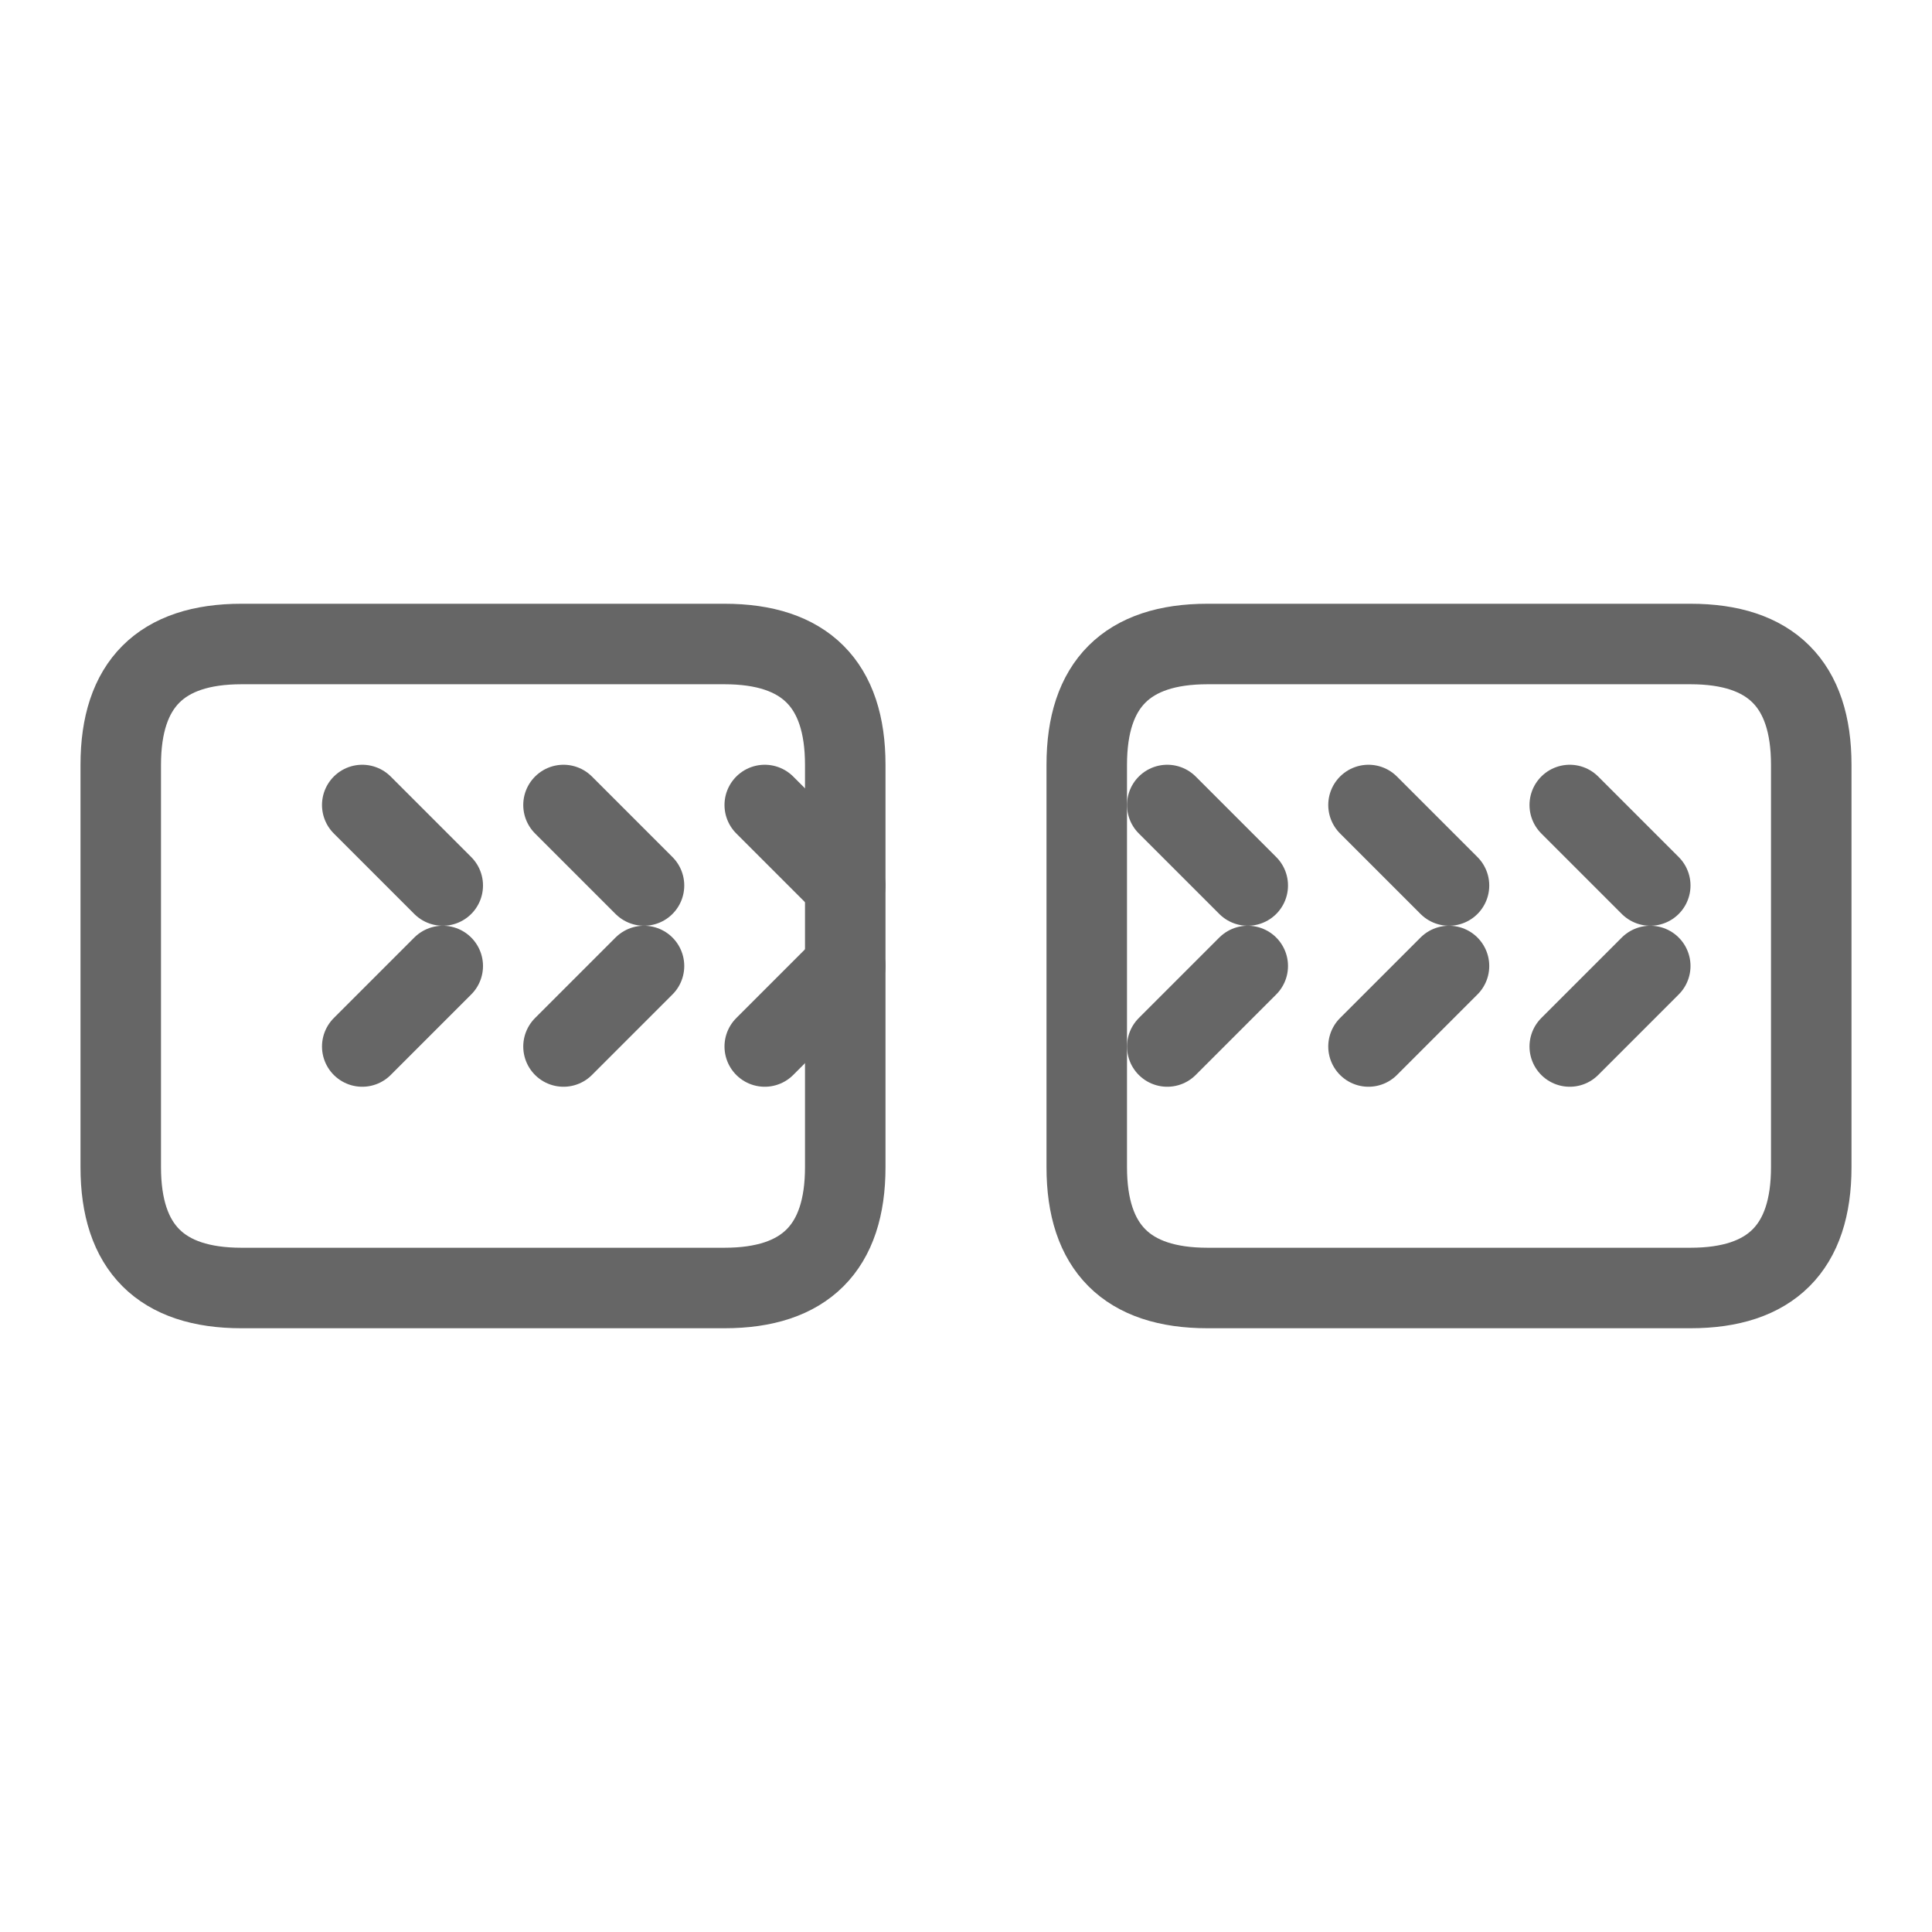
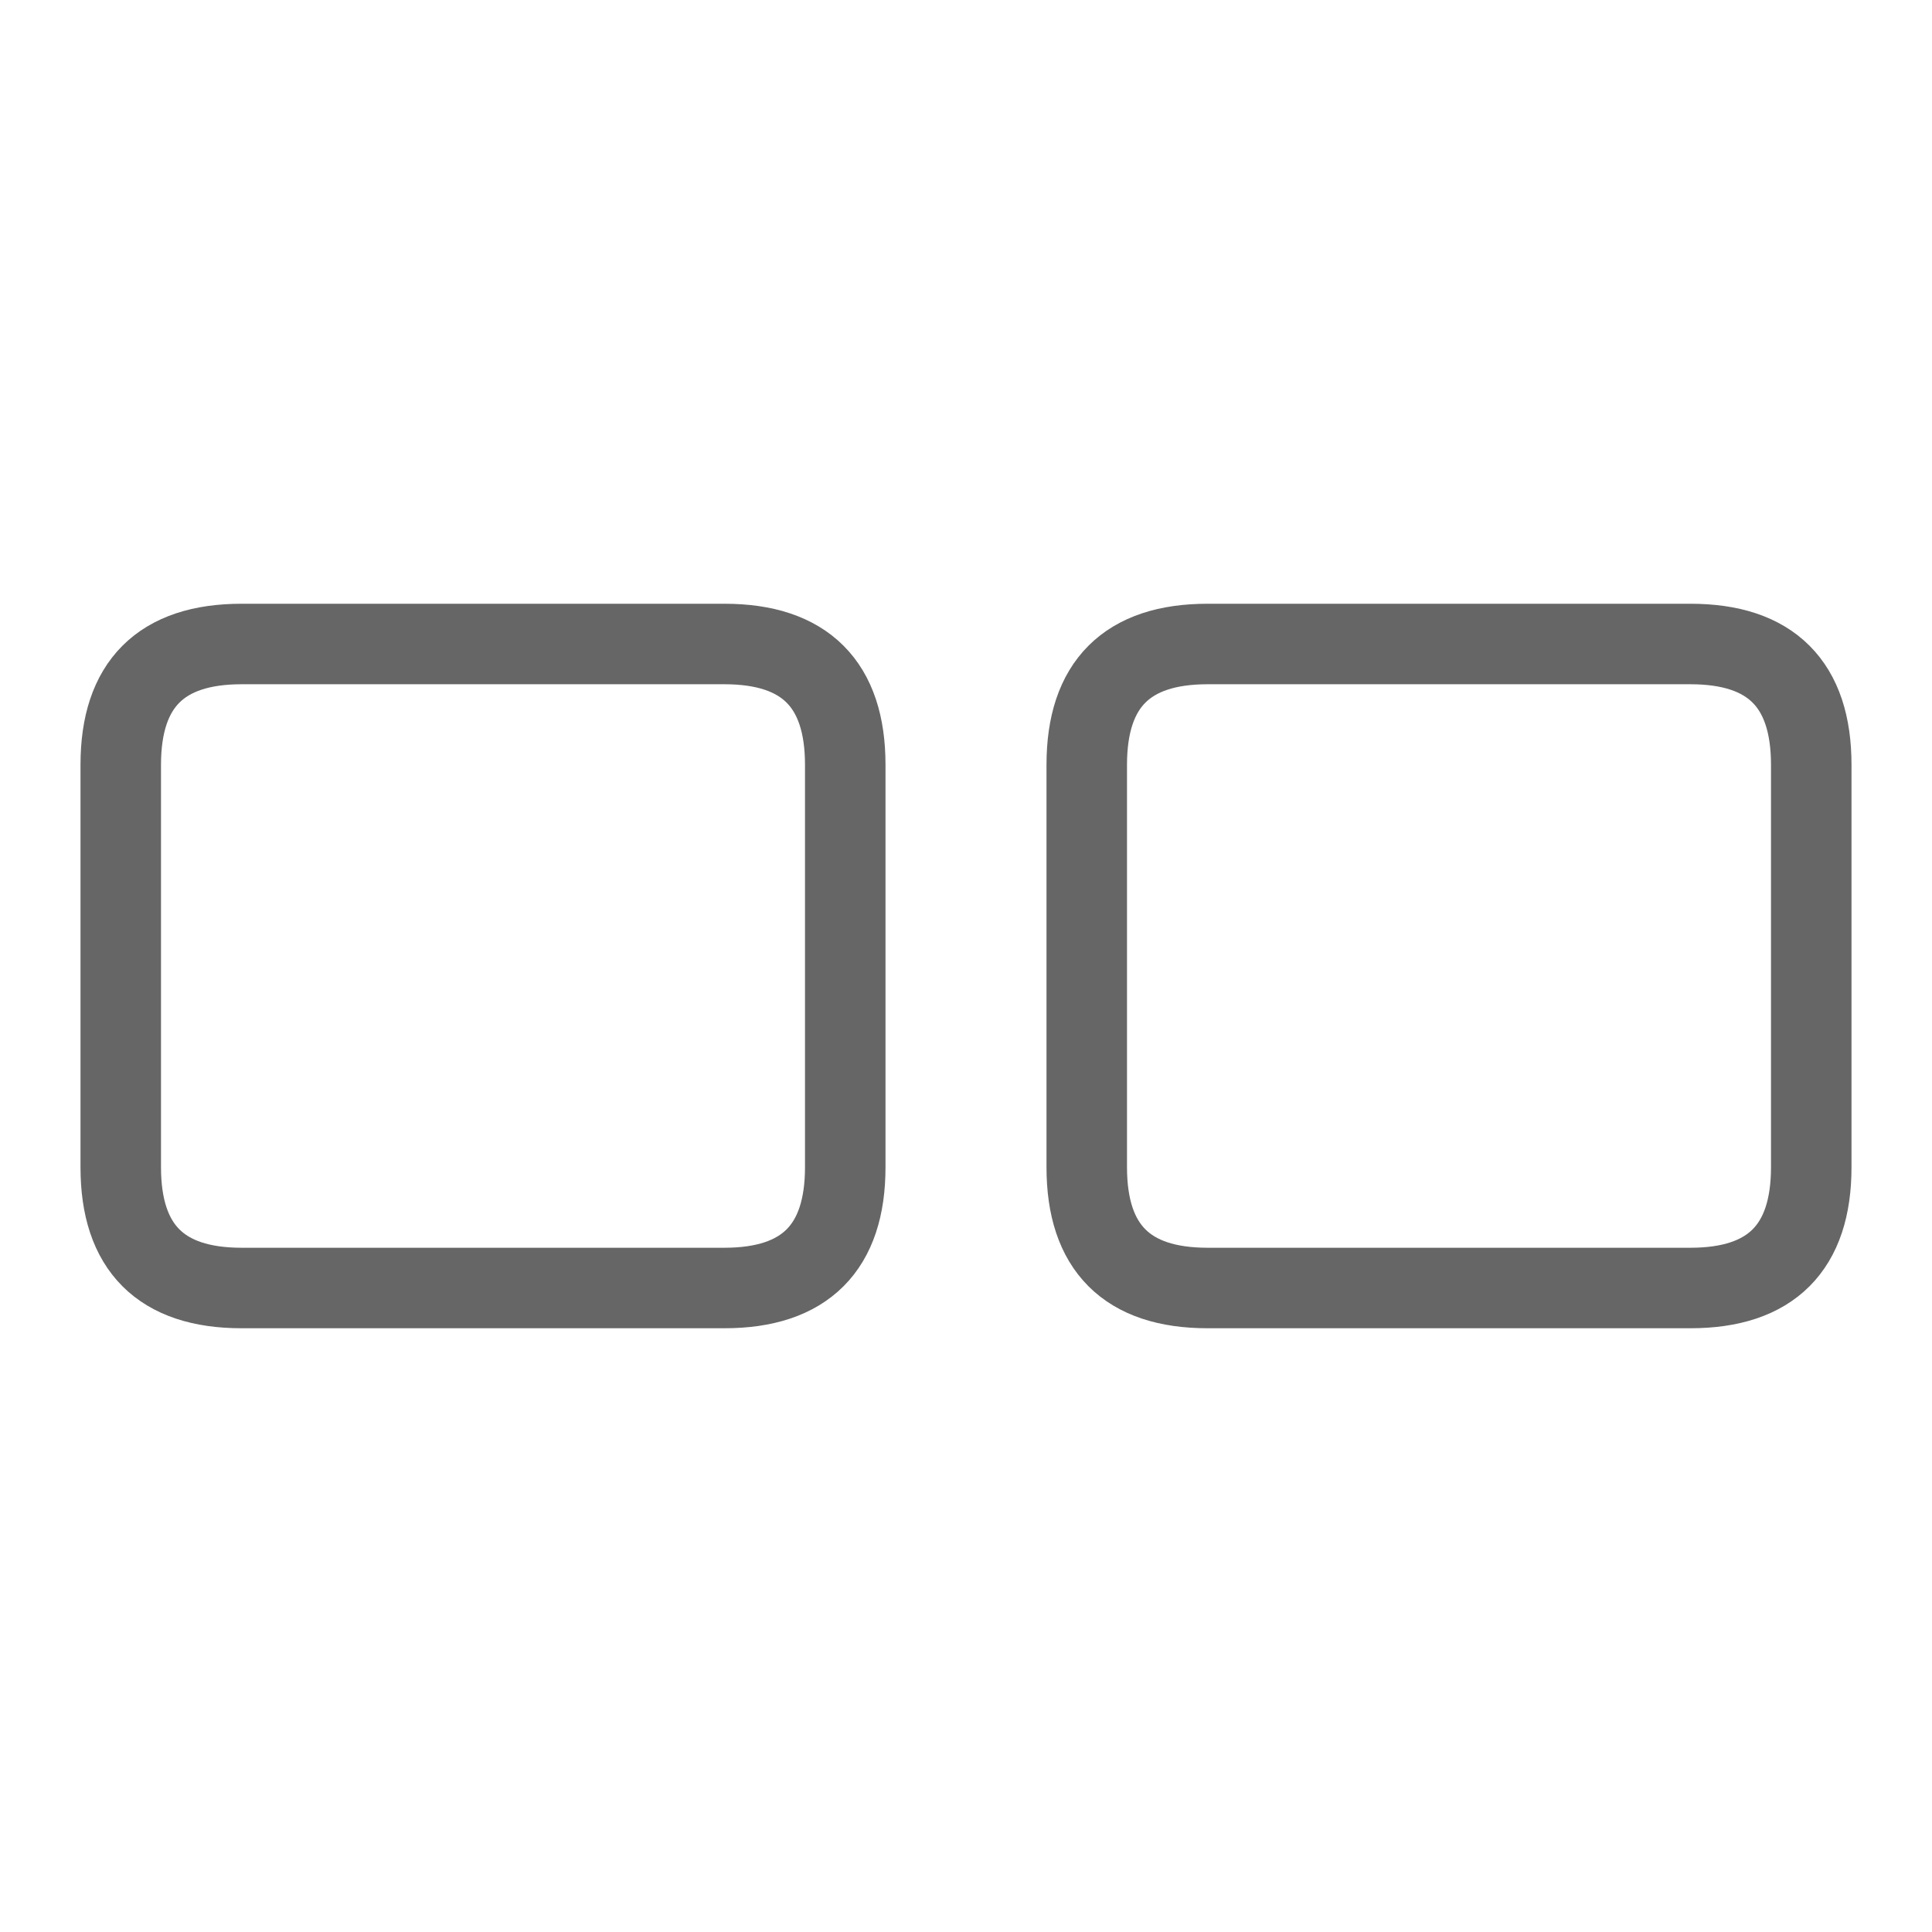
<svg xmlns="http://www.w3.org/2000/svg" viewBox="0 0 48 48" fill="none">
  <path d="M6 16h12c2 0 3 1 3 3v10c0 2-1 3-3 3H6c-2 0-3-1-3-3V19c0-2 1-3 3-3zM42 16H30c-2 0-3 1-3 3v10c0 2 1 3 3 3h12c2 0 3-1 3-3V19c0-2-1-3-3-3z" stroke="#666" stroke-width="2" stroke-linecap="round" stroke-linejoin="round" />
-   <path d="M9 20l2 2M14 20l2 2M19 20l2 2M9 26l2-2M14 26l2-2M19 26l2-2M29 20l2 2M34 20l2 2M39 20l2 2M29 26l2-2M34 26l2-2M39 26l2-2" stroke="#666" stroke-width="2" stroke-linecap="round" />
</svg>